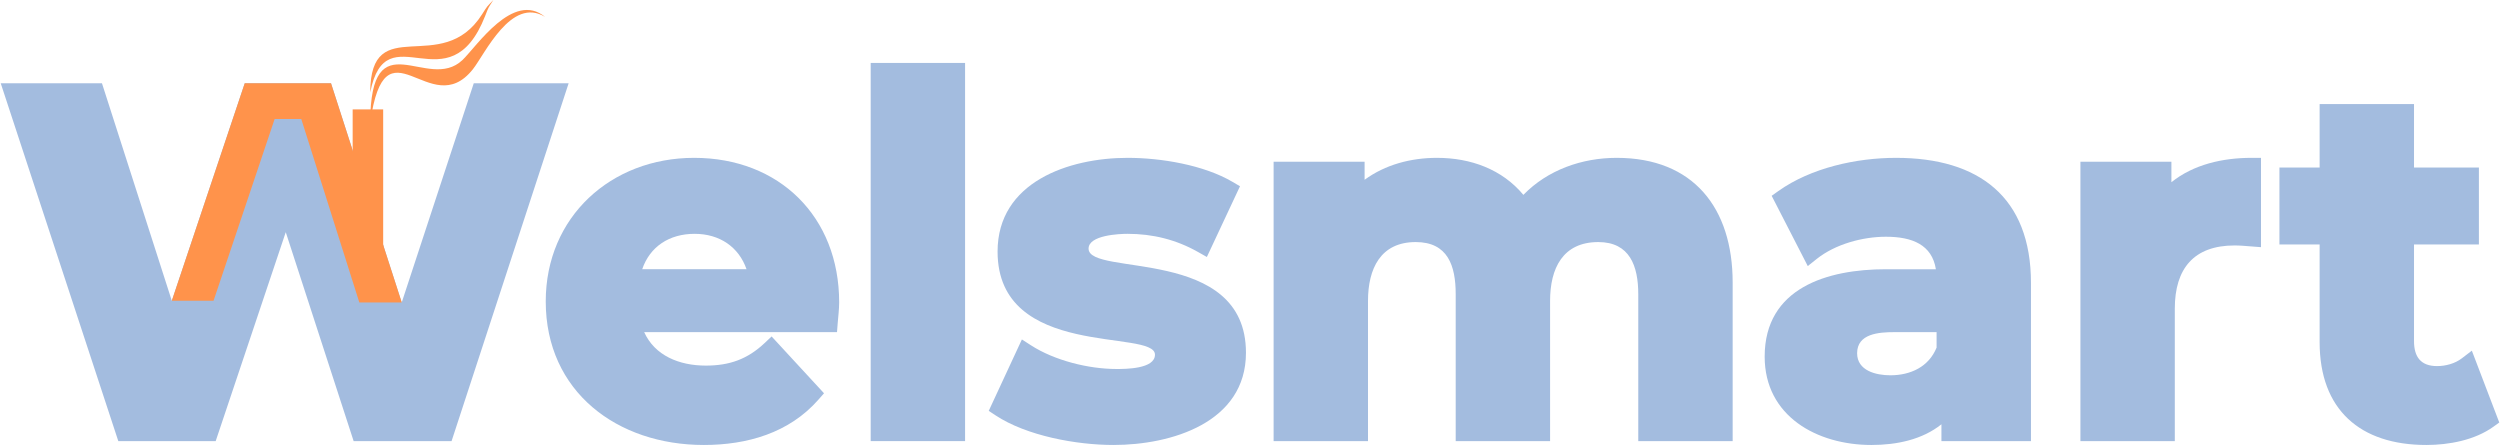
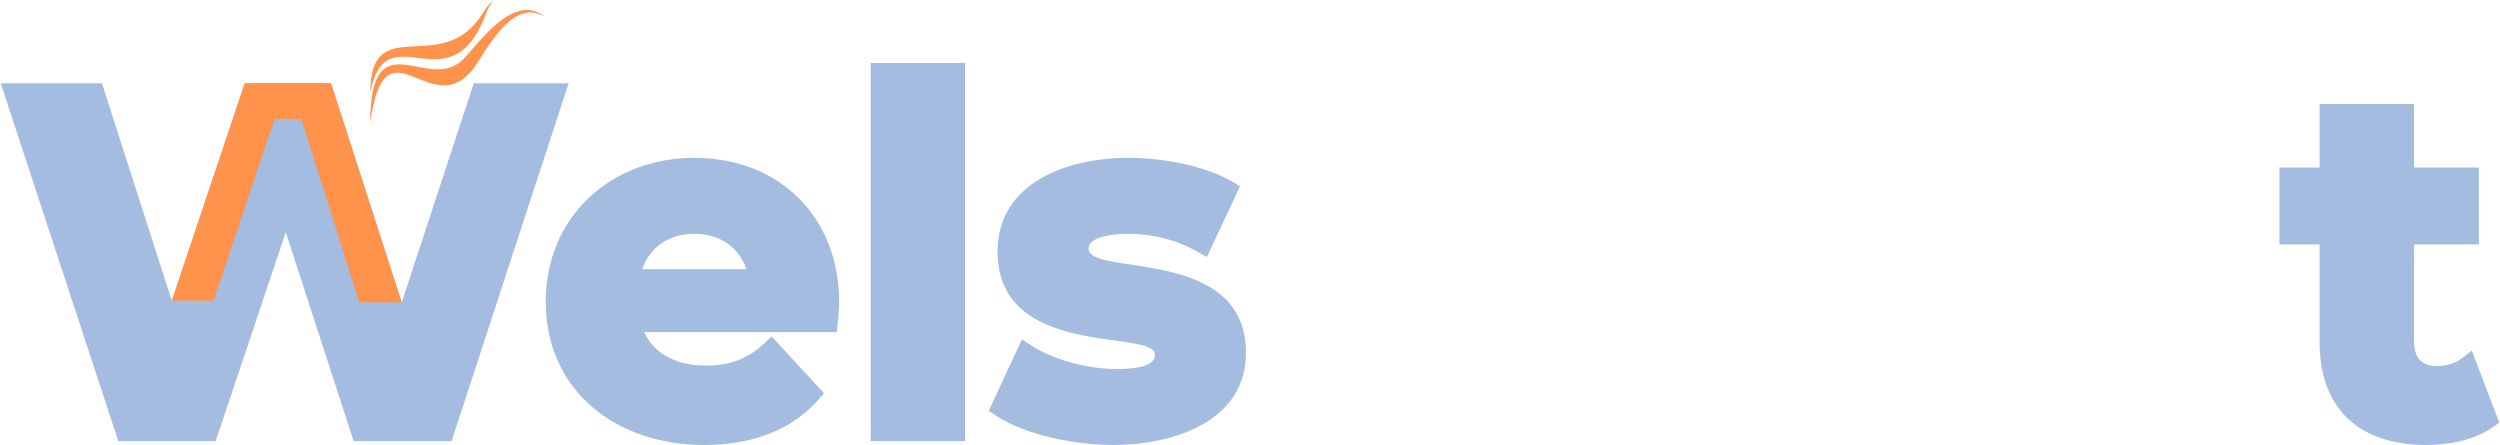
<svg xmlns="http://www.w3.org/2000/svg" xml:space="preserve" width="3753px" height="668px" version="1.1" style="shape-rendering:geometricPrecision; text-rendering:geometricPrecision; image-rendering:optimizeQuality; fill-rule:evenodd; clip-rule:evenodd" viewBox="0 0 4317.2 768.87">
  <defs>
    <style type="text/css">
   
    .fil2 {fill:none}
    .fil1 {fill:#FF934B}
    .fil0 {fill:#A3BCDF}
   
  </style>
  </defs>
  <g id="Слой_x0020_1">
    <g id="_2235817332912">
      <g>
        <path class="fil0" d="M4006.79 422.44l-69.45 0 0 -132.96 69.45 0 0 -109.62 163.09 0 0 109.62 112.12 0 0 132.96 -112.12 0 0 166.98c0,27.23 11.68,43.14 39.78,43.14 14.84,0 30.93,-4.28 42.83,-13.4l17.32 -13.24 47.39 124.12 -10.18 7.32c-32.24,23.18 -76.74,31.51 -115.76,31.51 -114.49,0 -184.47,-60.88 -184.47,-177.77l0 -168.66z" />
-         <path class="fil0" d="M3750.69 314.8c38.3,-30.59 88.35,-42.06 138.53,-42.06l16.28 0 0 154.35 -17.53 -1.35c-9.35,-0.72 -18.65,-1.62 -28.03,-1.62 -70.46,0 -103.39,39.9 -103.39,109.24l0 228.82 -163.08 0 0 -482.74 157.22 0 0 35.36z" />
-         <path class="fil0" d="M3353.31 733.12c-32.98,26.48 -77.26,35.75 -120.95,35.75 -94.01,0 -184.47,-49.75 -184.47,-152.67 0,-118.95 108.4,-151 209.58,-151l86.26 0c-6.72,-42.28 -40.79,-56.14 -86.26,-56.14 -40.62,0 -87.58,12.86 -119.58,38.3l-15.53 12.35 -62.38 -121.39 11.48 -8.17c56.49,-40.21 135.05,-57.41 203.57,-57.41 142.72,0 233,67.63 233,216.27l0 273.17 -154.72 0 0 -29.06zm-8.37 -132.5l0 -26.72 -73.25 0c-26.3,0 -64.06,2.54 -64.06,36.45 0,30.22 32.73,38.11 57.36,38.11 34.97,0 66.46,-14.61 79.95,-47.84z" />
-         <path class="fil0" d="M2630.98 336.69c41.9,-43.03 100.98,-63.95 161.23,-63.95 132.31,0 200.37,86.46 200.37,215.43l0 274.01 -163.1 0 0 -253.92c0,-48.51 -14.63,-90 -69.07,-90 -61.35,0 -83.3,45.41 -83.3,101.71l0 242.21 -163.09 0 0 -253.92c0,-49.41 -13.72,-90 -69.08,-90 -60.9,0 -82.45,46.12 -82.45,101.71l0 242.21 -163.09 0 0 -482.74 157.22 0 0 31.2c35.7,-26.16 79.9,-37.9 125.14,-37.9 58.31,0 112.54,19.87 149.22,63.95z" />
-         <path class="fil0" d="M1922.8 768.87c-63.73,0 -149.99,-15.61 -203.94,-51.23l-11.69 -7.72 57.29 -123.39 15.71 10.14c40.53,26.18 99.37,40.91 147.65,40.91 15.36,0 66.57,0.1 66.57,-24.73 0,-44.92 -271.96,8.82 -271.96,-178.23 0,-120.08 123.06,-161.88 224.64,-161.88 57.76,0 131.61,12.25 181.46,41.57l12.78 7.52 -57.26 122.22 -15.3 -8.65c-37.81,-21.4 -78.36,-31.37 -121.68,-31.37 -14.32,0 -67.4,2.23 -67.4,25.57 0,48.89 271.95,-5.18 271.95,179.91 0,121 -129.46,159.36 -228.82,159.36z" />
+         <path class="fil0" d="M1922.8 768.87c-63.73,0 -149.99,-15.61 -203.94,-51.23l-11.69 -7.72 57.29 -123.39 15.71 10.14c40.53,26.18 99.37,40.91 147.65,40.91 15.36,0 66.57,0.1 66.57,-24.73 0,-44.92 -271.96,8.82 -271.96,-178.23 0,-120.08 123.06,-161.88 224.64,-161.88 57.76,0 131.61,12.25 181.46,41.57l12.78 7.52 -57.26 122.22 -15.3 -8.65c-37.81,-21.4 -78.36,-31.37 -121.68,-31.37 -14.32,0 -67.4,2.23 -67.4,25.57 0,48.89 271.95,-5.18 271.95,179.91 0,121 -129.46,159.36 -228.82,159.36" />
        <polygon class="fil0" points="1503.19,762.18 1503.19,108.74 1666.29,108.74 1666.29,762.18 " />
        <path class="fil0" d="M1111.81 573.9c18.28,40.48 60.44,57.82 106.43,57.82 40.78,0 72,-10.9 101.78,-39.06l11.97 -11.33 90.55 98.19 -9.65 11.01c-50.58,57.67 -123.28,78.34 -198.01,78.34 -149.47,0 -273.16,-91.89 -273.16,-248.06 0,-146.07 112.7,-248.07 256.43,-248.07 147.1,0 250.58,101.75 250.58,249.74 0,12.06 -1.64,24.36 -2.57,36.4l-1.15 15.02 -333.2 0zm-3.41 -108.7l180.26 0c-13.28,-38.27 -46.3,-61.17 -89.67,-61.17 -44.07,0 -77.33,22.29 -90.59,61.17z" />
        <polygon class="fil0" points="492.5,401.19 371.41,762.18 203.15,762.18 0,143.88 174.92,143.88 295.6,519.66 421.62,143.88 570.7,143.88 692.88,522.62 817.35,143.88 981.28,143.88 779.01,762.18 609.78,762.18 " />
      </g>
      <polygon class="fil1" points="619.62,522.62 692.88,522.62 570.7,143.88 421.62,143.88 295.6,519.66 367.72,519.66 473.3,205.63 519.3,205.63 " />
-       <polygon class="fil1" points="608.09,189.08 608.09,312.39 660.82,469.98 660.82,189.08 " />
      <g>
        <path class="fil1" d="M638.44 211.77c0.54,-180.58 99.11,-50.55 159.45,-108.11 24.5,-23.38 87.68,-119.91 142.68,-74.43 -58.33,-36.05 -104.17,64.57 -124.85,90.56 -74.01,92.96 -151.07,-93.44 -177.28,91.98z" />
      </g>
      <path class="fil2" d="M638.44 211.77c0,-63.17 35.88,-124.65 102.79,-80.57 48.47,31.93 86.1,-54.21 120.85,-88.95 19.66,-19.65 60.31,-28.54 78.49,-13.02" />
      <g>
        <path class="fil1" d="M638.44 159.62c0.53,-141.76 123.38,-24.68 193.34,-134.99 9.96,-15.72 7.11,-11.46 19.41,-24.63 -9.38,14.96 -7.42,10.32 -14.04,27.24 -62.52,159.77 -170.95,-8.22 -198.71,132.38z" />
      </g>
-       <path class="fil2" d="M638.44 159.62c0,-63.89 46.45,-78.82 119.65,-72.84 66.75,5.45 65.7,-59.26 93.1,-86.78" />
    </g>
  </g>
</svg>